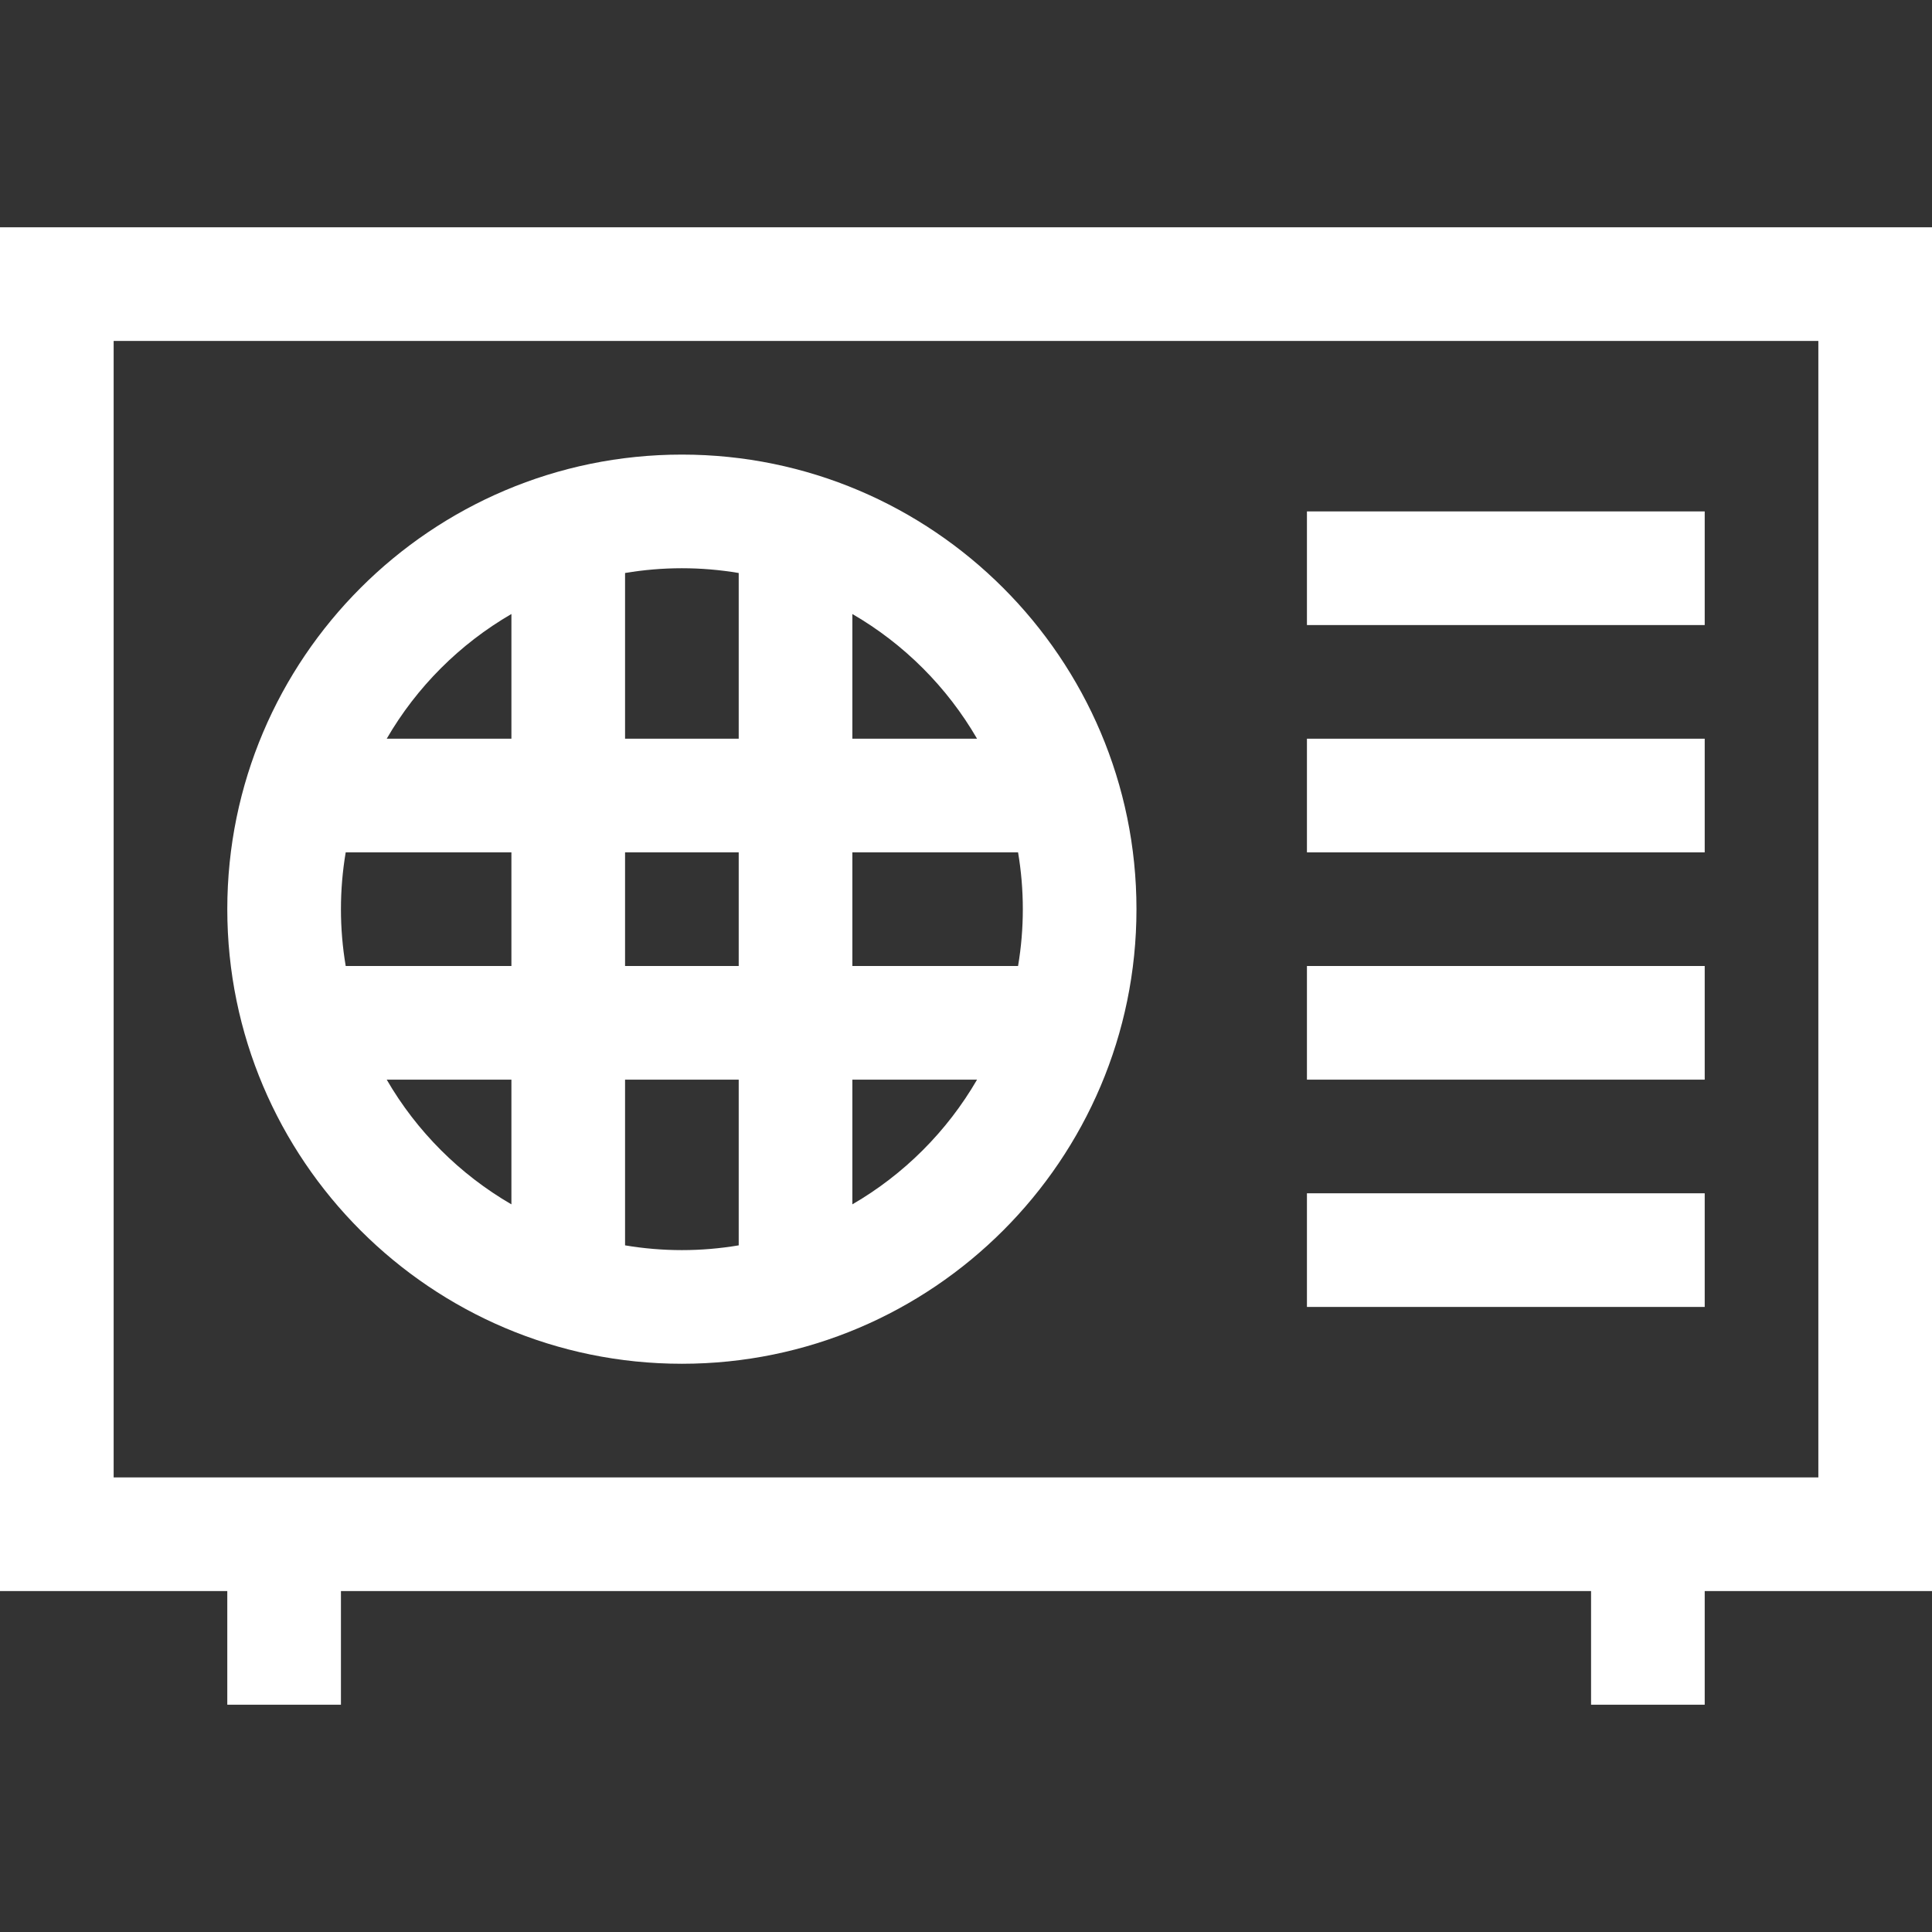
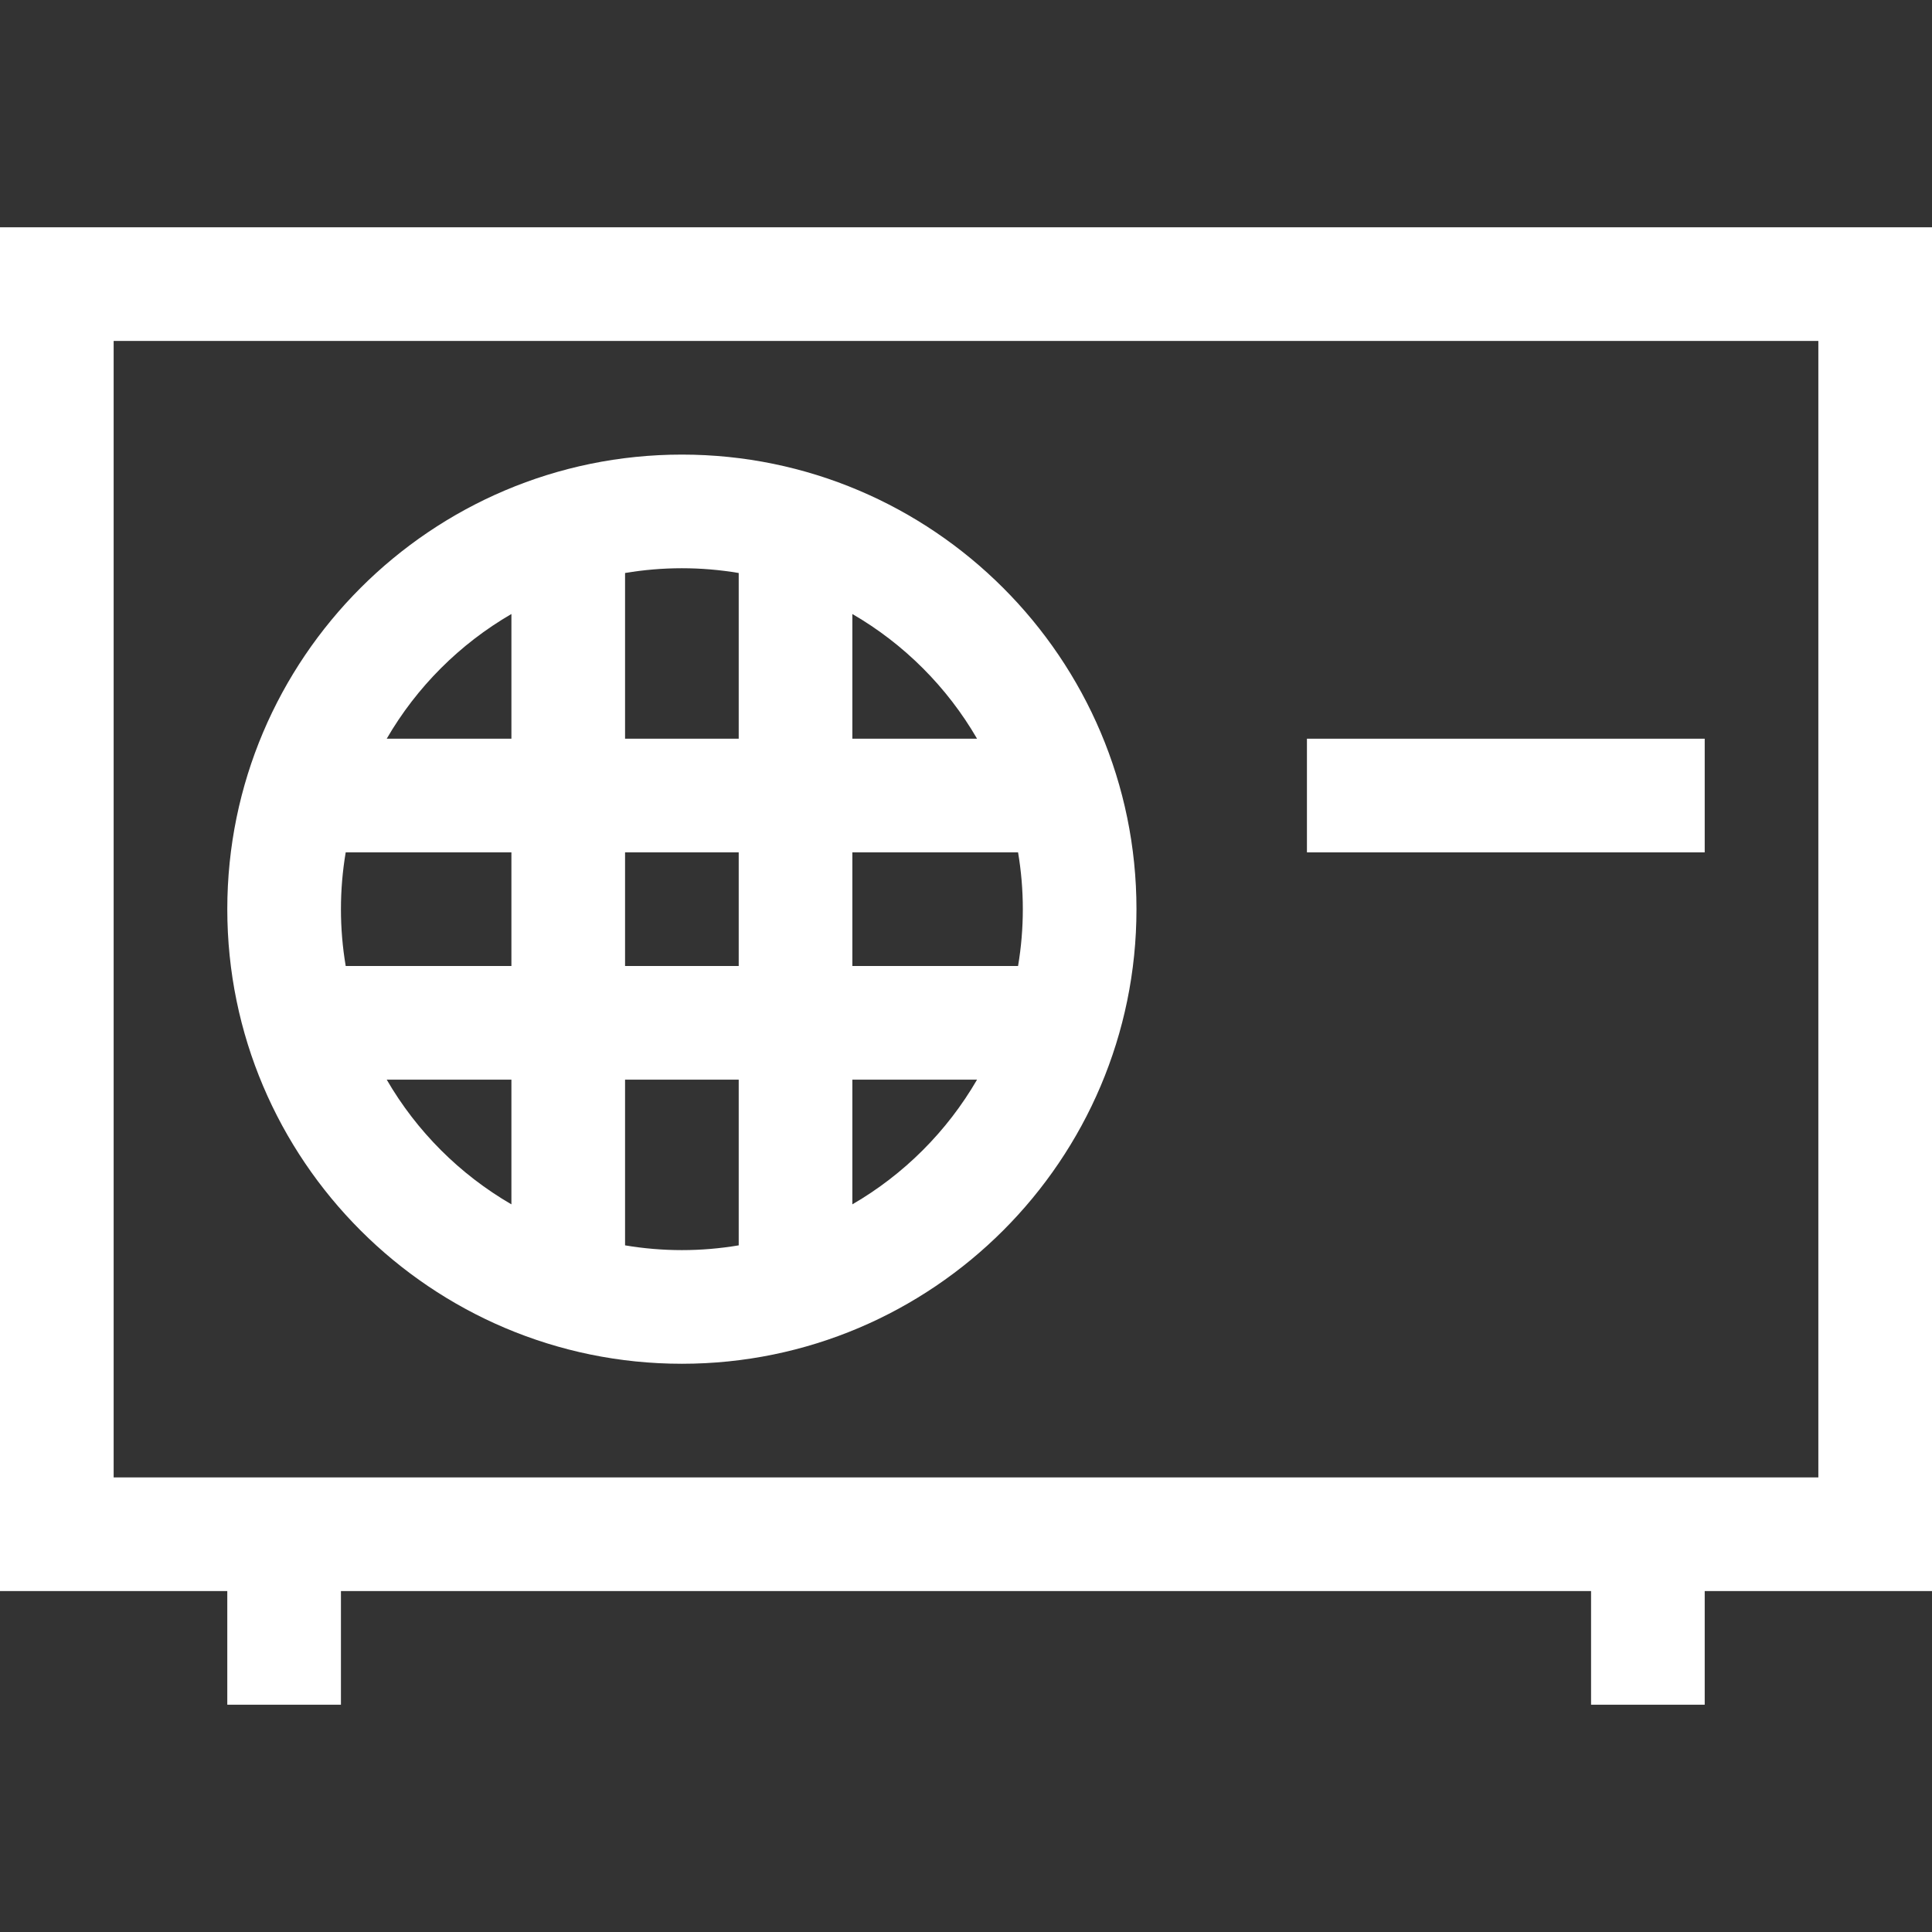
<svg xmlns="http://www.w3.org/2000/svg" id="Capa_1" enable-background="new 0 0 510 510" height="300" viewBox="0 0 510 510" width="300" version="1.1">
  <rect x="0" y="0" width="510" height="510" fill="#333333" stroke="none" />
  <g transform="matrix(1,0,0,1,0,0)">
    <g>
      <path d="m510 60h-510v360h60v30h30v-30h330v30h30v-30h60zm-30 330h-450v-300h450z" fill="#ffffffff" data-original-color="#000000ff" stroke="none" />
      <path d="m180 360c66.168 0 120-53.832 120-120s-53.832-120-120-120-120 53.832-120 120 53.832 120 120 120zm-77.918-75h32.918v32.918c-13.635-7.904-25.014-19.283-32.918-32.918zm-10.825-60h43.743v30h-43.743c-1.675-9.941-1.677-20.049 0-30zm177.486 30h-43.743v-30h43.743c1.675 9.941 1.677 20.049 0 30zm-73.743 0h-30v-30h30zm-30 73.743v-43.743h30v43.743c-9.939 1.675-20.048 1.677-30 0zm60-10.825v-32.918h32.918c-7.904 13.635-19.283 25.014-32.918 32.918zm32.918-122.918h-32.918v-32.918c13.635 7.904 25.014 19.283 32.918 32.918zm-62.918-43.743v43.743h-30v-43.743c9.94-1.675 20.048-1.677 30 0zm-60 10.825v32.918h-32.918c7.904-13.635 19.283-25.014 32.918-32.918z" fill="#ffffffff" data-original-color="#000000ff" stroke="none" />
-       <path d="m345 135h105v30h-105z" fill="#ffffffff" data-original-color="#000000ff" stroke="none" />
      <path d="m345 195h105v30h-105z" fill="#ffffffff" data-original-color="#000000ff" stroke="none" />
-       <path d="m345 255h105v30h-105z" fill="#ffffffff" data-original-color="#000000ff" stroke="none" />
-       <path d="m345 315h105v30h-105z" fill="#ffffffff" data-original-color="#000000ff" stroke="none" />
+       <path d="m345 315h105h-105z" fill="#ffffffff" data-original-color="#000000ff" stroke="none" />
    </g>
  </g>
</svg>